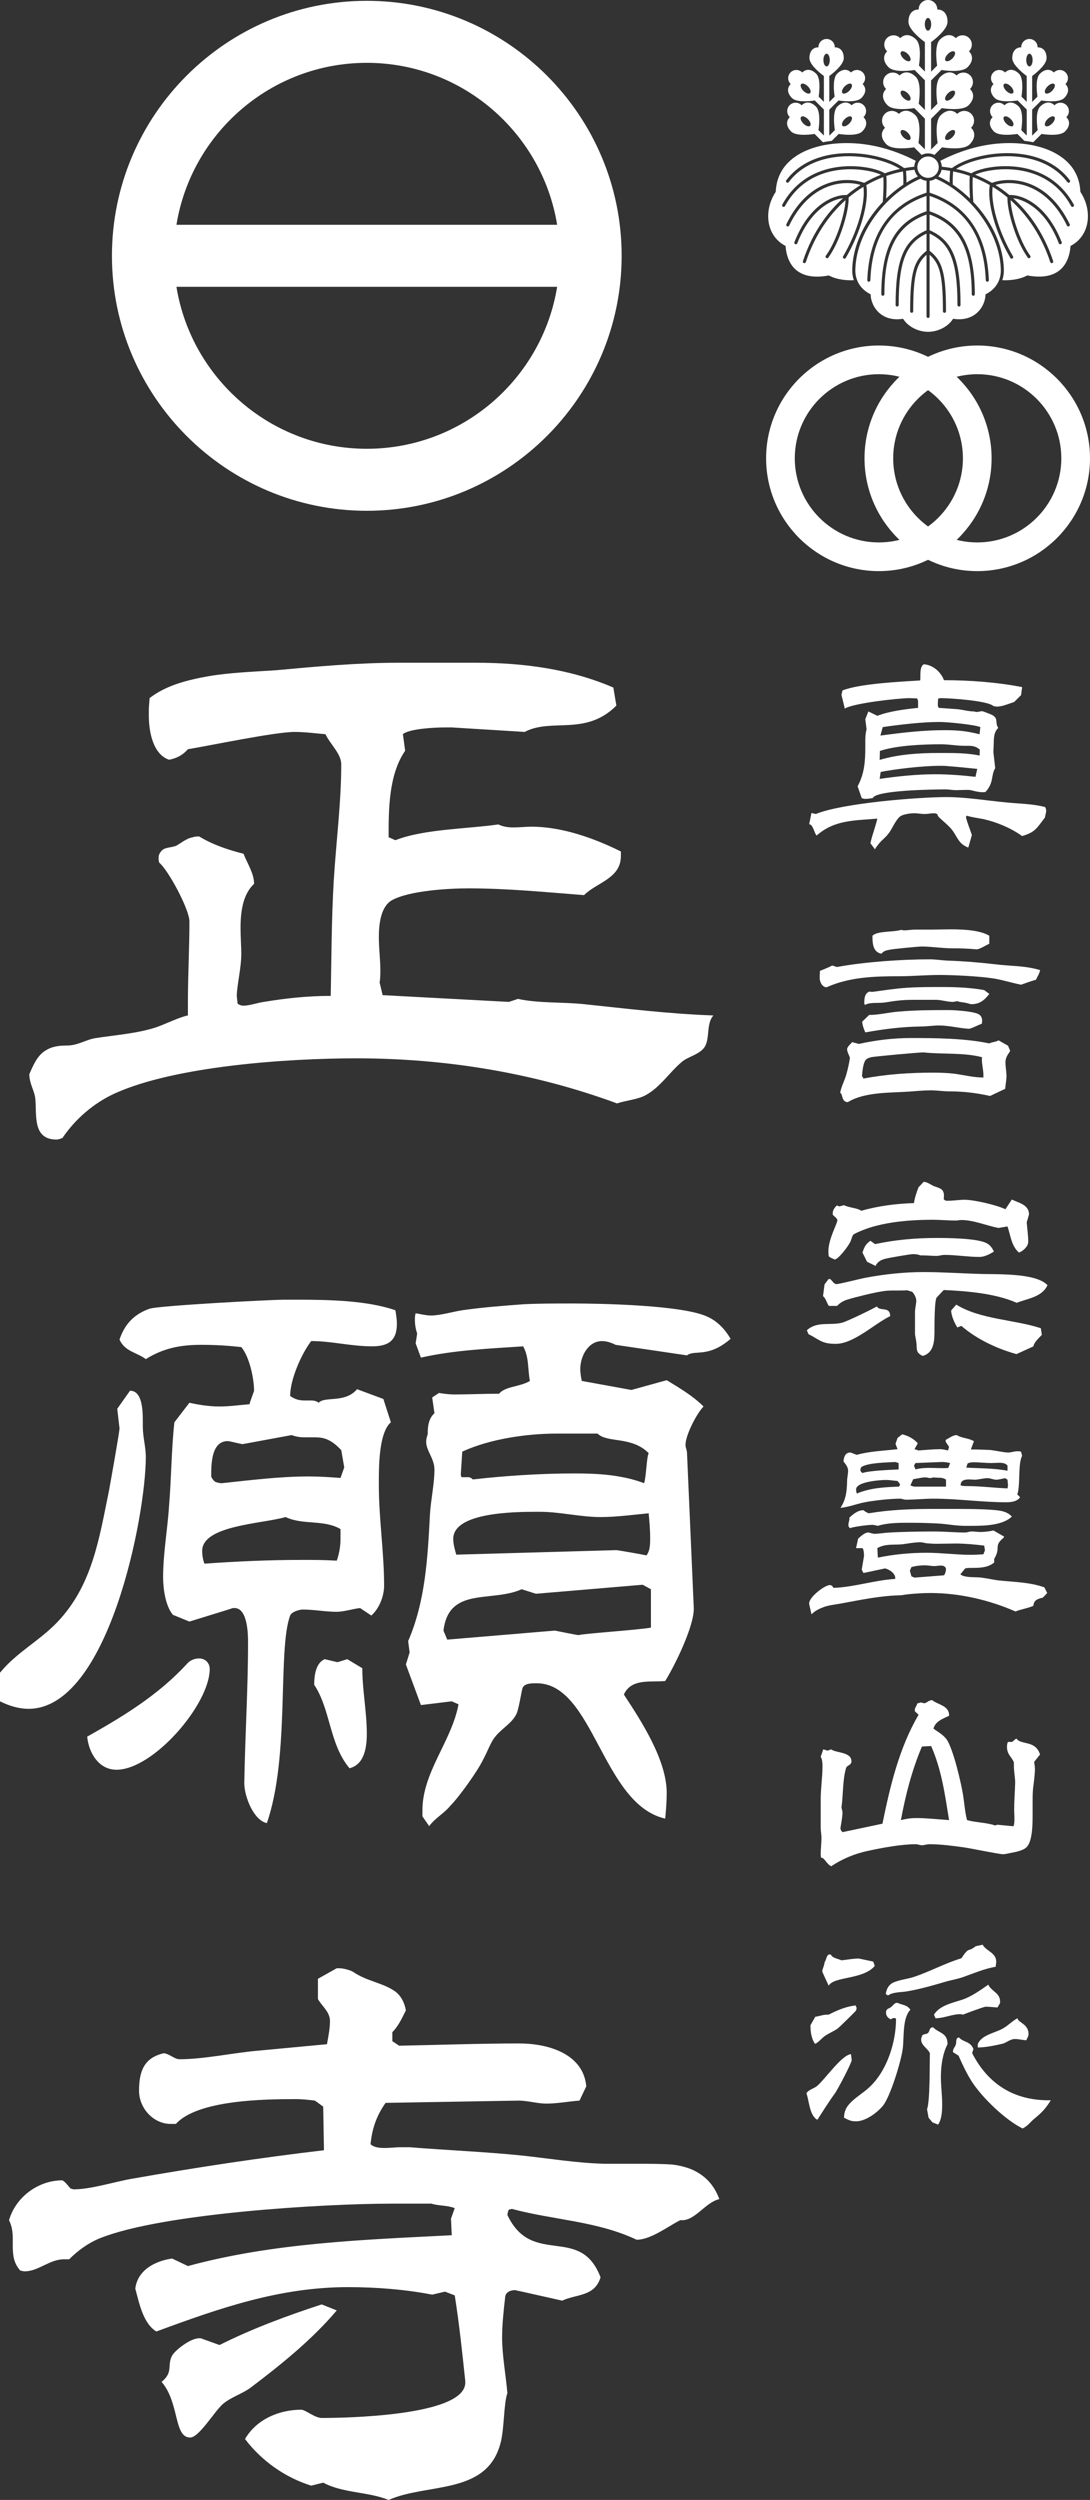
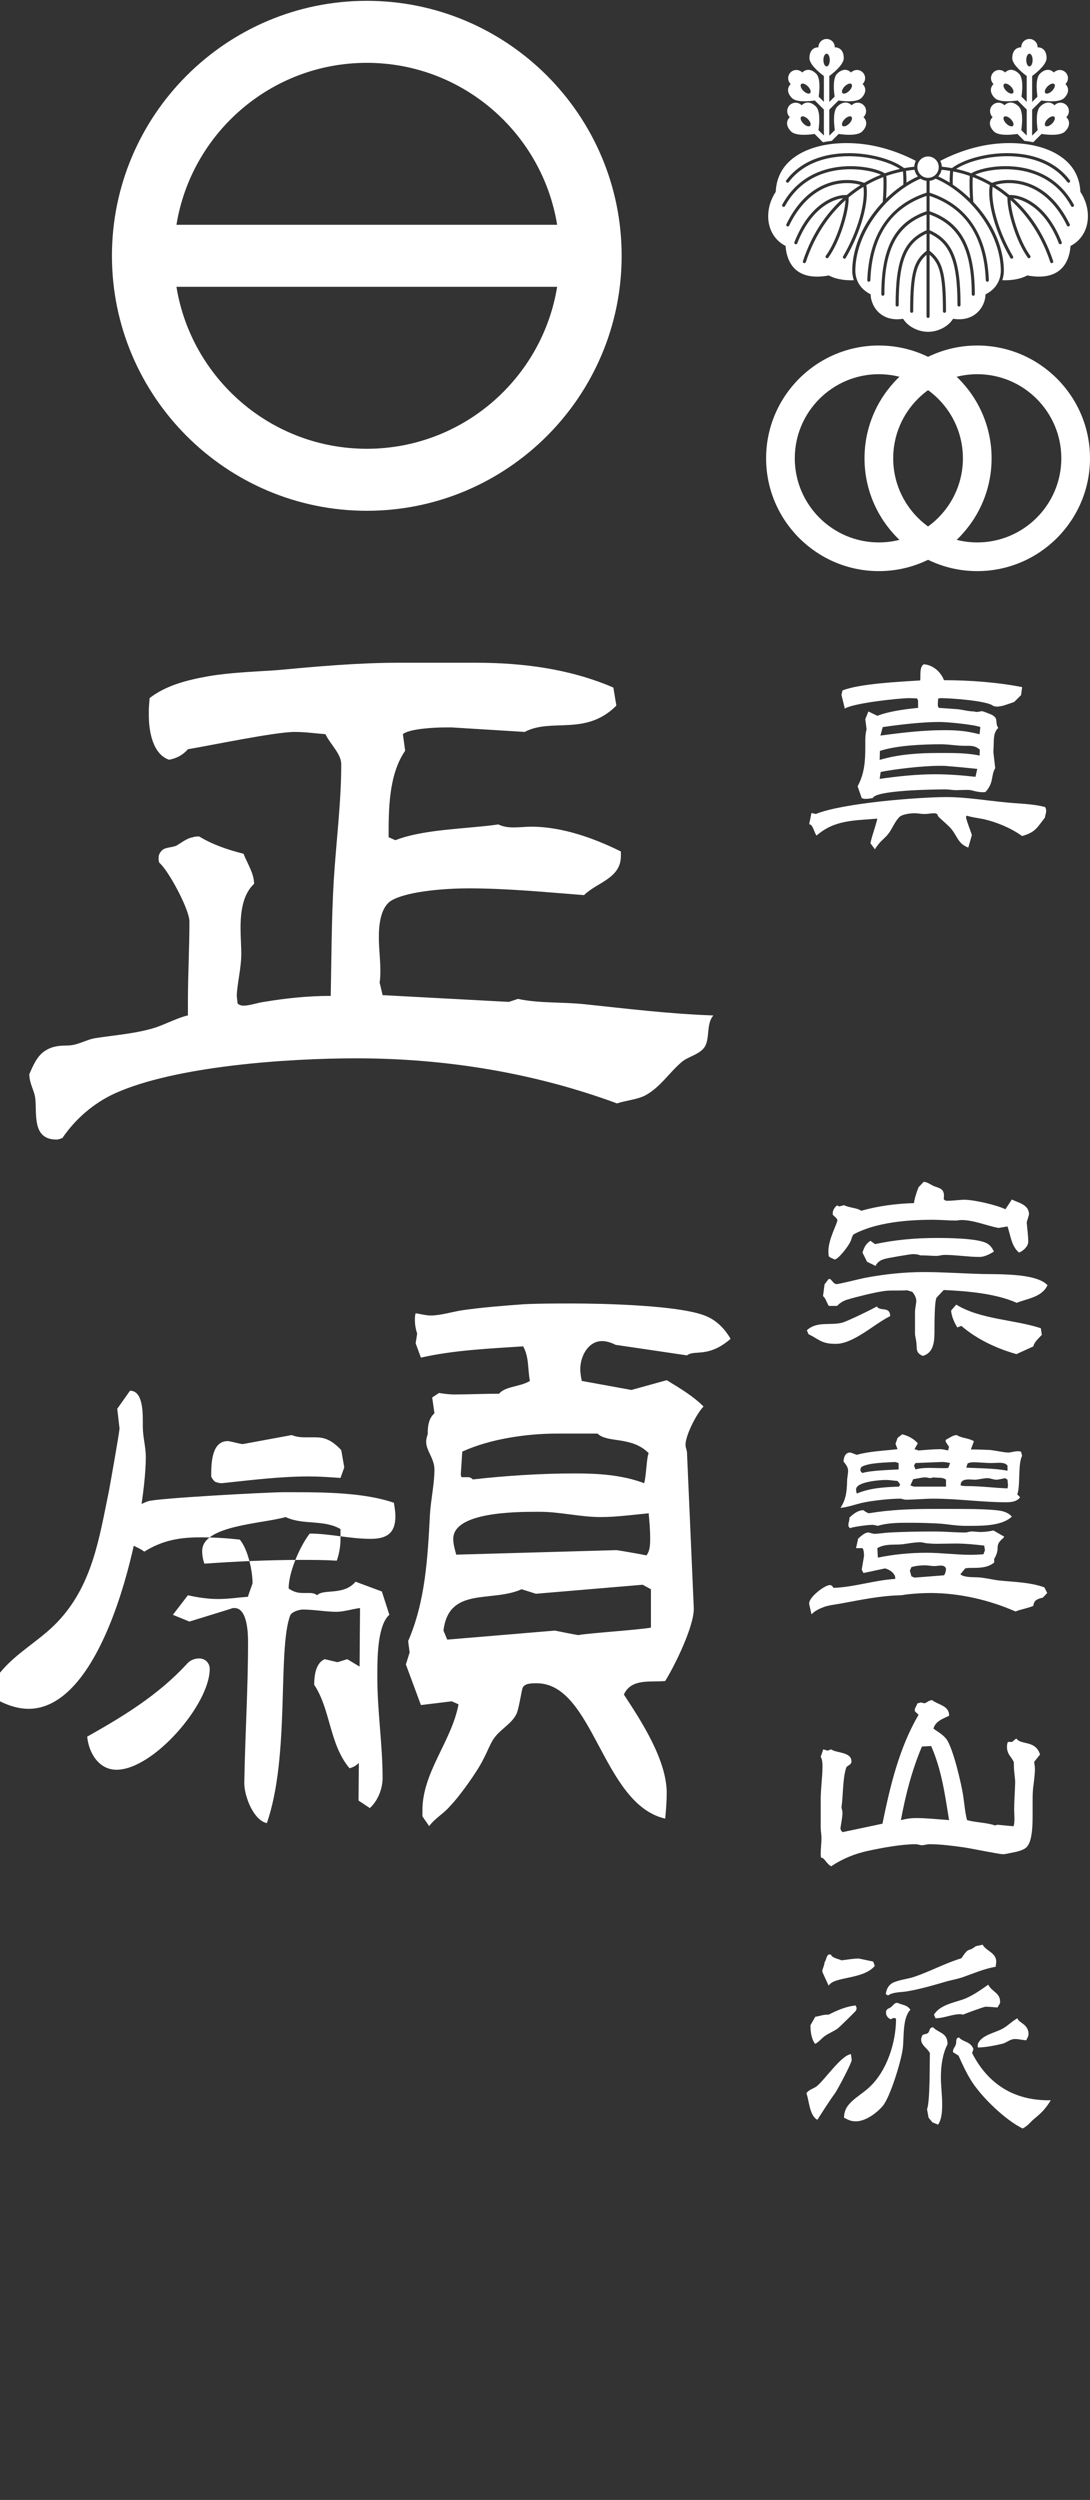
<svg xmlns="http://www.w3.org/2000/svg" id="uuid-5927e6ec-7169-41c0-ba52-011246460227" viewBox="0 0 251.012 575.408">
  <rect x="0" y="0" width="251.012" height="575.408" fill="#333333" stroke="none" />
  <g id="uuid-9648c698-1835-4502-b907-3346a2ae1ec4">
    <path fill="#FFF" d="M213.718,36.014c-1.356,0-2.459,1.103-2.459,2.459s1.103,2.459,2.459,2.459,2.459-1.103,2.459-2.459-1.103-2.459-2.459-2.459Z" />
    <path fill="#FFF" d="M182.174,30.26c.896.896,3.265.891,5.419.573l1.905,1.905c.664-.133,1.35-.24,2.054-.322l1.583-1.583c2.155.318,4.523.323,5.419-.573,1.253-1.253,1.096-2.49.343-3.243-.017-.017-.035-.034-.052-.05.012-.011.023-.022.034-.034.753-.753.753-1.974,0-2.727s-1.974-.753-2.727,0c-.011.011-.023.023-.034.034-.017-.018-.033-.035-.05-.052-.753-.753-1.99-.91-3.243.343-.896.896-.891,3.265-.573,5.419l-1.276,1.276v-5.989l2.11-2.11c2.097.307,4.397.309,5.268-.562,1.223-1.223,1.069-2.429.335-3.164-.017-.017-.034-.033-.051-.049.011-.011.023-.022.034-.033.735-.735.735-1.926,0-2.66-.735-.735-1.926-.735-2.66,0-.011.011-.022.022-.033.034-.016-.017-.032-.034-.049-.051-.735-.735-1.942-.888-3.164.335-.872.872-.869,3.171-.562,5.268l-1.227,1.227v-5.978c1.7-1.266,3.328-2.89,3.328-4.123,0-1.729-.962-2.474-2.001-2.474-.024,0-.047.001-.071.001 0-.016.001-.031.001-.047,0-1.039-.842-1.881-1.881-1.881s-1.881.842-1.881,1.881c0,.016 0.0.031.001.047-.024-.001-.047-.001-.071-.001-1.039,0-2.001.745-2.001,2.474,0,1.233,1.628,2.857,3.328,4.123v5.953l-1.202-1.202c.307-2.097.31-4.397-.562-5.268-1.223-1.223-2.43-1.069-3.164-.335-.017.017-.033.034-.049.051-.011-.011-.022-.023-.033-.034-.735-.735-1.926-.735-2.66,0-.735.735-.735,1.926,0,2.66.011.011.022.022.034.033-.017.016-.034.032-.051.049-.735.735-.888,1.942.335,3.164.872.872,3.171.869,5.268.562l2.085,2.085v5.989l-1.251-1.251c.318-2.155.323-4.523-.573-5.419-1.253-1.253-2.49-1.096-3.243-.343-.017.017-.034.035-.05.052-.011-.012-.022-.023-.034-.034-.753-.753-1.974-.753-2.727,0s-.753,1.974,0,2.727c.011.011.023.023.034.034-.018.017-.035.033-.052.05-.753.753-.91,1.99.343,3.243ZM194.53,27.409c.572-.572,1.268-.804,1.554-.518s.054.982-.518,1.554-1.268.804-1.554.518-.054-.982.518-1.554ZM194.53,19.874c.572-.572,1.268-.804,1.554-.518s.054.982-.518,1.554-1.268.804-1.554.518-.054-.982.518-1.554ZM189.619,13.823c0-.809.328-1.465.733-1.465.405,0,.733.656.733,1.465s-.328,1.465-.733,1.465c-.405,0-.733-.656-.733-1.465ZM186.563,21.428c-.286.286-.982.054-1.554-.518s-.804-1.268-.518-1.554.982-.054,1.554.518.804,1.268.518,1.554ZM184.491,26.89c.286-.286.982-.054,1.554.518s.804,1.268.518,1.554-.982.054-1.554-.518-.804-1.268-.518-1.554Z" />
    <path fill="#FFF" d="M228.882,30.26c.896.896,3.265.891,5.419.573l1.583,1.583c.704.082,1.39.189,2.054.322l1.905-1.905c2.155.318,4.523.323,5.419-.573,1.253-1.253,1.096-2.49.343-3.243-.017-.017-.035-.034-.052-.05.012-.011.023-.022.034-.034.753-.753.753-1.974,0-2.727-.753-.753-1.974-.753-2.727,0-.011.011-.023.023-.034.034-.017-.018-.033-.035-.05-.052-.753-.753-1.99-.91-3.243.343-.896.896-.891,3.265-.573,5.419l-1.276,1.276v-5.989l2.11-2.11c2.097.307,4.397.309,5.268-.562,1.223-1.223,1.069-2.429.335-3.164-.017-.017-.034-.033-.051-.049.011-.011.023-.022.034-.033.735-.735.735-1.926,0-2.66-.735-.735-1.926-.735-2.66,0-.011.011-.022.022-.033.034-.016-.017-.032-.034-.049-.051-.735-.735-1.942-.888-3.164.335-.871.872-.869,3.171-.562,5.268l-1.227,1.227v-5.978c1.7-1.266,3.328-2.89,3.328-4.123,0-1.729-.962-2.474-2.001-2.474-.024,0-.047.001-.071.001 0-.016.001-.031.001-.047,0-1.039-.842-1.881-1.881-1.881-1.039,0-1.881.842-1.881,1.881,0,.016 0.0.031.001.047-.024-.001-.047-.001-.071-.001-1.039,0-2.001.745-2.001,2.474,0,1.233,1.628,2.857,3.328,4.123v5.953l-1.202-1.202c.307-2.097.309-4.397-.562-5.268-1.223-1.223-2.43-1.069-3.164-.335-.017.017-.033.034-.049.051-.011-.011-.022-.023-.033-.034-.735-.735-1.926-.735-2.66,0-.735.735-.735,1.926,0,2.66.011.011.022.022.034.033-.017.016-.034.032-.051.049-.735.735-.888,1.942.335,3.164.871.872,3.171.869,5.268.562l2.085,2.085v5.989l-1.251-1.251c.318-2.155.323-4.523-.573-5.419-1.253-1.253-2.49-1.096-3.243-.343-.017.017-.034.035-.05.052-.011-.012-.022-.023-.034-.034-.753-.753-1.974-.753-2.727,0s-.753,1.974,0,2.727c.011.011.023.023.034.034-.018.017-.035.033-.052.05-.753.753-.91,1.99.343,3.243ZM241.245,27.409c.572-.572,1.268-.804,1.554-.518.286.286.054.982-.518,1.554s-1.268.804-1.554.518-.054-.982.518-1.554ZM241.245,19.874c.572-.572,1.268-.804,1.554-.518.286.286.054.982-.518,1.554s-1.268.804-1.554.518-.054-.982.518-1.554ZM236.334,13.823c0-.809.328-1.465.733-1.465.405,0,.733.656.733,1.465s-.328,1.465-.733,1.465c-.405,0-.733-.656-.733-1.465ZM233.278,21.428c-.286.286-.982.054-1.554-.518s-.804-1.268-.518-1.554.982-.054,1.554.518.804,1.268.518,1.554ZM231.206,26.89c.286-.286.982-.054,1.554.518s.804,1.268.518,1.554-.982.054-1.554-.518-.804-1.268-.518-1.554Z" />
    <path fill="#FFF" d="M215.455,41.124c-.405.266-.875.442-1.381.499v2.713c.004.004.007.008.011.012,2.092.687,3.972,1.623,5.593,2.785,1.692,1.213,3.14,2.699,4.305,4.418,1.149,1.695,2.047,3.653,2.669,5.82.614,2.139.974,4.529,1.068,7.105.007.196-.146.361-.342.368-.004 0-.009 0-.013 0-.19,0-.348-.151-.355-.342-.372-10.103-4.724-16.629-12.936-19.409v3.53c1.694.59,3.122,1.333,4.356,2.267,1.365,1.033,2.46,2.271,3.347,3.784,1.824,3.113,2.711,7.381,2.711,13.048,0,.196-.159.355-.355.355-.196,0-.355-.159-.355-.355,0-10.355-2.908-15.875-9.703-18.345v3.612c1.313.578,2.383,1.279,3.266,2.137.957.931,1.7,2.051,2.272,3.425.563,1.354.963,2.961,1.22,4.912.246,1.864.366,4.069.366,6.741,0,.196-.159.355-.355.355-.196,0-.355-.159-.355-.355,0-5.326-.472-8.835-1.531-11.38-.984-2.363-2.5-3.939-4.882-5.055v3.959c.768.591,1.346,1.185,1.813,1.865.511.743.899,1.61,1.185,2.651.545,1.984.778,4.796.778,9.402,0,.196-.159.355-.355.355s-.355-.159-.355-.355c0-4.539-.225-7.295-.752-9.214-.448-1.63-1.134-2.767-2.313-3.787v14.185c0,.196-.159.355-.355.355s-.355-.159-.355-.355v-14.185c-1.178,1.021-1.865,2.157-2.313,3.787-.527,1.92-.752,4.675-.752,9.214,0,.196-.159.355-.355.355s-.355-.159-.355-.355c0-4.606.232-7.418.778-9.402.286-1.041.673-1.908,1.185-2.651.468-.68,1.045-1.274,1.813-1.865v-3.959c-2.381,1.115-3.898,2.691-4.882,5.055-1.059,2.544-1.531,6.054-1.531,11.38,0,.196-.159.355-.355.355s-.355-.159-.355-.355c0-2.672.12-4.877.366-6.741.258-1.951.657-3.558,1.22-4.912.572-1.374,1.315-2.494,2.272-3.425.883-.858,1.953-1.559,3.266-2.137v-3.612c-6.795,2.47-9.703,7.99-9.703,18.345,0,.196-.159.355-.355.355-.196,0-.355-.159-.355-.355,0-5.666.887-9.934,2.711-13.048.887-1.514,1.982-2.752,3.347-3.784,1.235-.934,2.662-1.677,4.356-2.267v-3.53c-8.213,2.78-12.564,9.307-12.936,19.409-.007.192-.165.342-.355.342-.004,0-.009-0-.013-0-.196-.007-.349-.172-.342-.368.095-2.576.454-4.967,1.068-7.105.622-2.167,1.52-4.125,2.669-5.82,1.165-1.718,2.613-3.205,4.305-4.418,1.621-1.162,3.501-2.098,5.593-2.785.003-.004.007-.008.011-.012v-2.713c-.505-.057-.975-.233-1.381-.499-7.209,3.071-14.753,11.664-15.014,20.883-.07,2.463,1.118,4.468,3.343,5.648l.182.096.007.205c.04,1.144.613,2.922,2.095,4.168,1.33,1.118,3.109,1.56,5.146,1.278l.219-.03.124.183c1.138,1.685,3.402,2.818,5.634,2.818s4.496-1.132,5.634-2.818l.124-.183.219.03c2.037.282,3.817-.16,5.146-1.278,1.482-1.246,2.054-3.024,2.095-4.168l.007-.205.182-.096c2.226-1.179,3.413-3.185,3.343-5.648-.261-9.219-7.805-17.812-15.014-20.883Z" />
    <path fill="#FFF" d="M197.82,54.81c.886-2.174,2.127-4.28,3.686-6.259.565-.717,1.163-1.406,1.791-2.065.16-2.258.207-4.465.125-5.736-1.357.516-2.667,1.137-3.924,1.859.164.971.176,2.124.035,3.43-.141,1.305-.43,2.735-.859,4.252-.859,3.031-2.247,6.255-3.909,9.081-.066.113-.185.175-.307.175-.061,0-.123-.016-.18-.049-.169-.1-.226-.317-.126-.487,1.632-2.774,2.995-5.94,3.838-8.914.79-2.788,1.086-5.286.848-7.098-1.188.726-2.325,1.543-3.404,2.445.048,1.537-.425,4.012-1.269,6.637-.935,2.909-2.147,5.469-3.411,7.207-.07.096-.178.146-.288.146-.073,0-.146-.022-.209-.068-.159-.115-.194-.338-.078-.496,1.221-1.679,2.396-4.167,3.309-7.006.705-2.193,1.154-4.334,1.228-5.8-4.052,3.616-7.228,8.476-9.141,14.266-.049.149-.188.244-.337.244-.037,0-.075-.006-.112-.018-.186-.062-.287-.263-.226-.449,1.105-3.344,2.626-6.417,4.521-9.131,1.384-1.984,2.966-3.775,4.719-5.347-.949.102-2.56.492-4.443,1.845-2.542,1.826-4.593,4.696-6.097,8.529-.055.14-.189.226-.331.226-.043,0-.087-.008-.13-.025-.183-.072-.273-.278-.201-.461.826-2.105,1.834-3.958,2.996-5.508,1.006-1.342,2.133-2.465,3.348-3.339,1.023-.735,2.089-1.282,3.17-1.626,1.121-.357,1.964-.404,2.473-.38.021.001.04.004.06.008.266-.221.535-.437.808-.648.778-.602,1.583-1.162,2.411-1.678-1.806-.538-4.528-.702-7.358.309-3.759,1.342-6.91,4.469-9.113,9.042-.061.127-.188.201-.32.201-.052,0-.104-.011-.154-.035-.177-.085-.251-.298-.166-.474,1.228-2.55,2.735-4.668,4.479-6.293,1.513-1.411,3.207-2.457,5.035-3.11,1.542-.551,3.142-.812,4.755-.778,1.305.028,2.596.261,3.64.658,1.244-.722,2.538-1.348,3.873-1.874-.853-.404-2.381-.854-4.289-1.093-1.85-.231-4.696-.341-7.745.448-4.452,1.152-7.841,3.799-10.073,7.868-.065.118-.186.185-.312.185-.058,0-.116-.014-.171-.044-.172-.094-.235-.31-.141-.482,1.236-2.254,2.844-4.115,4.777-5.531,1.677-1.228,3.608-2.131,5.741-2.683,5.685-1.472,11.349-.088,12.983.942.031.02.058.043.081.07,1.155-.414,2.333-.751,3.526-1.011-3.059-2.001-9.271-3.512-15.049-2.709-4.571.635-8.224,2.62-10.563,5.738-.07.093-.177.142-.285.142-.074,0-.149-.023-.213-.071-.157-.118-.189-.341-.071-.497,1.299-1.732,2.972-3.132,4.972-4.162,1.784-.919,3.823-1.542,6.061-1.853,1.533-.213,3.146-.277,4.795-.19,1.521.08,3.044.286,4.525.613,2.782.613,5.24,1.622,6.745,2.769.013.01.024.02.035.031.776-.141,1.559-.25,2.345-.327.016-.483.14-.94.35-1.345-5.275-2.714-10.626-4.09-15.908-4.09-4.47,0-8.354.937-11.233,2.71-3.201,1.972-4.921,4.806-5.114,8.426l-.005.096-.053.08c-1.517,2.309-2.05,5.159-1.425,7.626.515,2.033,1.784,3.682,3.574,4.645l.169.091.017.191c.218,2.461,1.128,4.368,2.631,5.514,1.696,1.293,4.118,1.665,7.2,1.105l.121-.022.109.058c1.846.981,4.288,1.117,5.636,1.036-.266-.776-.387-1.613-.362-2.502.068-2.386.593-4.801,1.562-7.177Z" />
    <path fill="#FFF" d="M206.472,43.611c.508-.396,1.027-.77,1.551-1.121.037-1.071-.001-1.96-.081-3.029-1.368.266-2.702.633-3.996,1.094l.174-.014c.088,1.127.063,3.086-.06,5.172.766-.746,1.571-1.449,2.413-2.104Z" />
    <path fill="#FFF" d="M208.645,39.335c.073.959.114,1.774.1,2.689.878-.546,1.765-1.021,2.636-1.412-.387-.423-.661-.951-.774-1.536-.661.063-1.315.15-1.962.258Z" />
    <path fill="#FFF" d="M248.849,44.245l-.053-.08-.005-.096c-.193-3.619-1.913-6.454-5.114-8.426-2.878-1.773-6.762-2.71-11.233-2.71-5.282,0-10.633,1.376-15.908,4.09.21.406.334.862.35,1.345.787.076,1.569.185,2.345.327.011-.011.023-.022.035-.031,1.505-1.146,3.963-2.156,6.745-2.769,1.481-.326,3.004-.533,4.525-.613,1.648-.087,3.262-.023,4.795.19,2.238.311,4.277.935,6.061,1.853,2,1.03,3.673,2.431,4.972,4.162.118.157.086.38-.071.497-.064.048-.139.071-.213.071-.108,0-.215-.049-.285-.142-2.339-3.119-5.992-5.103-10.563-5.738-1.082-.15-2.181-.22-3.27-.22-4.725,0-9.293,1.302-11.779,2.929,1.193.26,2.37.597,3.525,1.011.023-.026.05-.05.081-.07,1.123-.708,4.151-1.583,7.78-1.583,1.651,0,3.426.181,5.203.641,2.133.552,4.064,1.455,5.741,2.683,1.933,1.416,3.54,3.277,4.777,5.531.094.172.031.388-.141.482-.054.03-.113.044-.171.044-.126,0-.247-.067-.312-.185-2.232-4.068-5.62-6.715-10.073-7.868-3.049-.789-5.895-.679-7.745-.448-1.908.238-3.436.689-4.289,1.093,1.335.526,2.629,1.153,3.873,1.874,1.043-.397,2.335-.63,3.64-.658,1.613-.034,3.213.227,4.755.778,1.828.653,3.522,1.699,5.035,3.11,1.744,1.626,3.251,3.743,4.479,6.293.085.177.011.389-.166.474-.05.024-.102.035-.154.035-.132,0-.259-.074-.32-.201-2.203-4.573-5.354-7.7-9.113-9.042-2.83-1.01-5.552-.847-7.358-.309.828.517,1.633,1.077,2.411,1.678.273.211.542.427.808.648.019-.004.039-.007.06-.008.509-.024,1.352.023,2.473.38,1.081.344,2.148.892,3.17,1.626,1.216.873,2.342,1.997,3.348,3.339,1.162,1.55,2.17,3.403,2.996,5.508.072.183-.018.389-.201.461-.043.017-.087.025-.13.025-.142,0-.276-.086-.331-.226-1.504-3.834-3.556-6.703-6.097-8.529-1.883-1.353-3.493-1.743-4.443-1.845,1.753,1.572,3.335,3.363,4.719,5.347,1.894,2.715,3.415,5.787,4.521,9.131.062.186-.04.387-.226.449-.037.012-.075.018-.112.018-.149,0-.288-.095-.337-.244-1.914-5.79-5.09-10.65-9.141-14.266.074,1.466.523,3.607,1.228,5.8.913,2.839,2.088,5.327,3.309,7.006.115.159.08.381-.078.496-.063.046-.136.068-.209.068-.11,0-.218-.051-.288-.146-1.264-1.738-2.476-4.298-3.411-7.207-.844-2.625-1.317-5.1-1.269-6.637-1.079-.902-2.216-1.719-3.404-2.445-.238,1.812.058,4.31.848,7.098.843,2.974,2.205,6.14,3.838,8.914.099.169.043.387-.126.487-.057.033-.119.049-.18.049-.122,0-.24-.063-.307-.175-1.662-2.825-3.05-6.05-3.909-9.081-.43-1.516-.719-2.947-.859-4.252-.141-1.306-.129-2.46.035-3.43-1.257-.721-2.567-1.343-3.924-1.859-.082,1.271-.035,3.479.125,5.736.628.659,1.226,1.348,1.791,2.065,1.56,1.979,2.8,4.085,3.686,6.259.969,2.376,1.494,4.791,1.562,7.177.025.889-.096,1.727-.362,2.502,1.348.082,3.79-.055,5.636-1.036l.109-.058.121.022c3.082.56,5.504.188,7.2-1.105,1.503-1.146,2.413-3.053,2.632-5.514l.017-.191.169-.091c1.79-.963,3.059-2.612,3.574-4.645.625-2.467.092-5.318-1.425-7.626Z" />
    <path fill="#FFF" d="M223.324,40.497c-1.241-.434-2.52-.781-3.829-1.036-.08,1.069-.118,1.958-.081,3.029.524.35,1.042.725,1.551,1.121.841.655,1.647,1.358,2.413,2.104-.123-2.086-.148-4.045-.06-5.172.001-.015.004-.031.007-.045Z" />
    <path fill="#FFF" d="M218.792,39.335c-.647-.109-1.301-.195-1.962-.258-.113.585-.387,1.113-.774,1.536.871.391,1.758.866,2.636,1.412-.013-.916.027-1.73.1-2.689Z" />
-     <path fill="#FFF" d="M204.163,33.251c1.048,1.048,3.825,1.04,6.345.666l1.746,1.746c.438-.229.937-.359,1.465-.359s1.026.13,1.465.359l1.746-1.746c2.52.374,5.296.383,6.345-.666,1.462-1.462,1.279-2.906.4-3.784-.02-.02-.04-.039-.061-.059.014-.013.027-.026.04-.039.879-.879.879-2.303,0-3.181s-2.303-.879-3.181,0c-.013.013-.026.027-.039.04-.019-.021-.039-.041-.059-.061-.879-.879-2.322-1.062-3.784.4-1.048,1.048-1.04,3.825-.666,6.345l-1.51,1.51v-7.076l2.458-2.458c2.453.362,5.149.367,6.169-.653,1.427-1.427,1.248-2.835.39-3.692-.019-.019-.039-.038-.06-.057.013-.013.026-.025.039-.038.857-.857.857-2.247,0-3.104s-2.247-.857-3.104,0c-.013.013-.026.026-.038.039-.019-.02-.038-.04-.057-.06-.857-.857-2.265-1.036-3.692.39-1.02,1.02-1.014,3.716-.653,6.169l-1.453,1.453v-6.817l2.402-2.402c2.387.35,5.005.352,5.997-.64,1.392-1.392,1.217-2.765.381-3.602-.019-.019-.038-.037-.058-.056.013-.012.026-.025.038-.037.836-.836.836-2.192,0-3.028-.836-.836-2.192-.836-3.028,0-.013.013-.025.025-.037.038-.018-.02-.037-.039-.056-.058-.836-.836-2.21-1.011-3.602.381-.992.992-.99,3.61-.64,5.997l-1.397,1.397v-6.805c1.935-1.441,3.788-3.29,3.788-4.693,0-1.968-1.095-2.816-2.278-2.816-.027,0-.054.001-.081.002 0-.018.001-.036.001-.054,0-1.183-.959-2.141-2.141-2.141-1.183,0-2.141.959-2.141,2.141,0,.018 0.0.036.001.054-.027-.001-.054-.002-.081-.002-1.183,0-2.278.848-2.278,2.816,0,1.403,1.853,3.252,3.788,4.693v6.776l-1.368-1.368c.35-2.387.352-5.005-.64-5.997-1.392-1.392-2.765-1.217-3.602-.381-.019.019-.038.038-.056.058-.012-.013-.025-.026-.037-.038-.836-.836-2.192-.836-3.028,0-.836.836-.836,2.192,0,3.028.013.013.025.025.038.037-.02.018-.039.037-.058.056-.836.836-1.011,2.21.381,3.602.992.992,3.61.99,5.997.64l2.373,2.373v6.817l-1.424-1.424c.362-2.453.367-5.149-.652-6.169-1.427-1.427-2.835-1.248-3.692-.39-.019.019-.038.039-.057.06-.013-.013-.025-.026-.038-.039-.857-.857-2.247-.857-3.104,0s-.857,2.247,0,3.104c.013.013.026.026.039.038-.02.019-.04.038-.06.057-.857.857-1.036,2.265.39,3.692,1.02,1.02,3.716,1.014,6.169.653l2.429,2.429v7.076l-1.481-1.481c.374-2.52.383-5.296-.666-6.345-1.462-1.462-2.905-1.279-3.784-.4-.02.02-.039.04-.059.061-.013-.013-.026-.027-.039-.04-.879-.879-2.303-.879-3.182,0s-.879,2.303,0,3.181c.013.013.027.026.04.039-.021.019-.041.039-.061.059-.879.879-1.062,2.322.4,3.784ZM218.274,30.556c.572-.572,1.268-.804,1.554-.518s.054.982-.518,1.554c-.572.572-1.268.804-1.554.518-.286-.286-.054-.982.518-1.554ZM218.274,21.494c.572-.572,1.268-.804,1.554-.518s.054.982-.518,1.554c-.572.572-1.268.804-1.554.518-.286-.286-.054-.982.518-1.554ZM218.274,12.432c.572-.572,1.268-.804,1.554-.518s.054.982-.518,1.554c-.572.572-1.268.804-1.554.518-.286-.286-.054-.982.518-1.554ZM212.971,5.592c0-.809.328-1.465.733-1.465.405,0,.733.656.733,1.465s-.328,1.465-.733,1.465c-.405,0-.733-.656-.733-1.465ZM209.585,13.986c-.286.286-.982.054-1.554-.518-.572-.572-.804-1.268-.518-1.554s.982-.054,1.554.518.804,1.268.518,1.554ZM209.585,23.048c-.286.286-.982.054-1.554-.518-.572-.572-.804-1.268-.518-1.554s.982-.054,1.554.518.804,1.268.518,1.554ZM207.513,30.038c.286-.286.982-.054,1.554.518s.804,1.268.518,1.554-.982.054-1.554-.518c-.572-.572-.804-1.268-.518-1.554Z" />
    <path fill="#FFF" d="M202.387,131.452c-14.316,0-25.963-11.647-25.963-25.963s11.647-25.963,25.963-25.963,25.963,11.647,25.963,25.963-11.647,25.963-25.963,25.963ZM202.387,86.128c-10.676,0-19.361,8.685-19.361,19.361s8.685,19.361,19.361,19.361,19.361-8.686,19.361-19.361-8.685-19.361-19.361-19.361Z" />
    <path fill="#FFF" d="M225.049,131.452c-14.316,0-25.963-11.647-25.963-25.963s11.647-25.963,25.963-25.963,25.963,11.647,25.963,25.963-11.647,25.963-25.963,25.963ZM225.049,86.128c-10.676,0-19.361,8.685-19.361,19.361s8.685,19.361,19.361,19.361,19.361-8.686,19.361-19.361-8.685-19.361-19.361-19.361Z" />
    <path fill="#FFF" d="M84.467.19C52.106.19,25.779,26.517,25.779,58.878s26.327,58.688,58.688,58.688,58.689-26.327,58.689-58.688S116.829.19,84.467.19ZM84.467,14.462c22.062,0,40.411,16.171,43.836,37.28H40.632c3.425-21.109,21.774-37.28,43.835-37.28ZM84.467,103.295c-22.062,0-40.41-16.171-43.835-37.28h87.671c-3.425,21.109-21.774,37.28-43.836,37.28Z" />
    <path fill="#FFF" d="M119.263,229.916c4.847,1.039,10.213.692,15.232,1.211,9.867,1.039,19.733,2.25,29.772,2.597-1.558,1.904-.865,4.674-1.73,6.751-.866,2.077-3.809,2.596-5.366,3.808-3.115,2.597-5.02,5.886-8.481,7.79-1.904,1.039-4.674,1.211-6.578,1.904-19.214-7.097-39.639-10.386-60.063-10.386-15.579,0-41.717,1.731-55.737,8.136-4.847,2.25-9.001,5.885-11.943,10.213-.52.173-.866.346-1.385.346-5.539,0-4.501-5.712-4.847-9.347-.174-1.904-1.385-3.462-1.385-5.712.865-1.904,1.73-4.154,3.635-5.366,1.558-1.039,3.289-1.212,5.02-1.212,2.597,0,4.327-1.385,6.751-1.731,4.5-.692,9.347-1.039,13.675-2.423,2.077-.692,5.539-2.423,7.442-2.77v-3.116c0-6.231.347-12.29.347-18.521,0-2.77-4.847-11.771-6.924-13.502-.173-.346-.173-.692-.173-1.211,0-.692.346-1.211.865-1.731.865-.692,2.25-.52,3.289-1.039,1.211-.692,2.423-1.731,3.808-1.904.347-.173.865-.173,1.385-.173,3.116,1.904,6.751,3.116,10.213,3.981.865,2.25,2.423,4.501,2.423,6.924-2.596,2.424-3.115,6.405-3.115,10.213,0,2.077.173,4.154.173,5.885,0,3.289-1.038,7.443-1.038,9.693,0,.519.173,1.211.173,1.731.346.346.865.52,1.385.52,1.385,0,3.289-.692,4.674-.866,5.192-.866,10.212-1.385,15.405-1.385.173-8.828.173-17.656.692-26.484.52-8.654,1.73-18.002,1.73-26.83,0-2.423-2.596-4.673-3.635-6.924-2.25-.173-4.674-.519-7.097-.519-4.501,0-19.387,3.115-24.58,3.981-1.211,1.385-2.596,2.077-4.327,2.423-3.635-1.212-4.674-6.231-4.674-10.213v-1.558l.174-2.423c3.808-2.943,8.654-4.154,13.501-5.02,5.02-.865,10.386-1.038,15.579-1.385,9.347-.865,18.867-1.73,28.388-1.73h17.655c10.732,0,21.637,1.385,31.677,5.712l.692,4.154c-7.097,7.097-14.887,2.77-21.117,6.059l-16.791-1.039h-1.385c-2.942,0-8.481.347-9.866,1.558l.52,3.808c-3.809,5.539-3.809,13.501-3.809,19.906l1.558.692c6.578-2.597,16.617-2.597,23.715-3.635,1.038.519,2.25.692,3.462.692,1.385,0,2.942-.173,4.154-.173,6.924,0,14.366,2.597,20.599,5.712v1.039c0,5.193-5.539,6.059-8.482,9.001-9.001-.692-17.655-1.558-26.656-1.558-4.501,0-13.675.519-17.656,2.77-2.596,1.558-2.942,5.712-2.942,8.481,0,2.597.347,5.193.347,7.616,0,.865,0,1.904-.174,2.77l.692,2.942,29.08,1.558,2.077-.692Z" />
-     <path fill="#FFF" d="M0,385.008c3.808-4.674,9.001-7.271,13.155-11.598,8.136-8.482,9.693-19.387,11.943-30.292.347-1.904,2.424-13.501,2.424-14.367l-.52-4.5,2.942-4.154c2.77,0,2.942,4.327,2.942,6.924v1.385c0,2.25.692,4.673.692,6.924,0,13.675-8.654,57.987-27.003,57.987-2.25,0-4.5-.693-6.577-1.731v-6.577ZM42.928,383.104c.692-.865,1.73-1.385,2.942-1.385,1.385,0,2.424,1.038,2.424,2.423,0,8.136-12.982,23.195-21.464,23.195-4.154,0-6.405-3.981-6.751-7.616,8.309-4.674,16.271-9.521,22.849-16.617ZM82.913,370.121c-1.559.173-3.809.865-5.366.865-2.597,0-5.193-.52-7.789-.52-.866,0-2.597.52-2.943,1.385-2.942,7.963,0,32.369-5.365,47.775-3.116-.693-5.193-6.232-5.193-9.175.173-10.731.865-21.637.865-32.368,0-1.559,0-7.963-3.115-7.963-.347,0-.52,0-.865.173l-9.521,2.942-3.809-1.558c-1.73-2.077-2.25-6.058-2.25-8.654,0-5.539,1.039-11.078,1.385-16.617.52-6.231.52-12.81,1.212-19.041l3.462-4.5c2.25.519,4.674.865,6.924.865,2.423,0,4.674-.347,6.924-.52,0-.346,1.038-2.942,1.038-3.115,0-2.77-1.038-7.79-2.942-10.04-3.115-.346-6.059-.52-9.174-.52-4.674,0-8.655.693-12.81,3.289-2.077-1.558-4.847-1.73-6.058-4.5,1.211-3.635,3.462-5.886,6.924-7.098,1.903-.691,27.521-2.076,31.157-2.076h2.77c7.442,0,16.098.173,22.675,2.423.174,1.038.347,2.077.347,3.116,0,3.98-2.077,5.192-5.712,5.192-4.847,0-9.348-1.212-14.021-1.212-2.25,2.943-4.847,8.828-4.847,12.637,1.212.865,2.251,1.038,3.289,1.038h1.212c.692,0,1.385,0,2.077.52,1.385-1.558,6.059.173,8.828-3.116l6.058,2.25,1.731,5.366c-2.597,2.251-2.77,9.175-2.77,13.329v1.211c0,7.616,1.212,15.406,1.212,23.021,0,2.424-1.039,5.193-2.943,6.924l-2.596-1.73ZM78.412,351.946c-3.808-2.251-8.654-.866-12.636-2.77-5.366,1.558-19.214,1.903-19.214,7.789,0,1.038.173,2.077.52,2.942,7.27-.52,14.886-.865,22.329-.865,2.77,0,5.366,0,8.136.173.52-1.385.865-3.288.865-4.847v-2.423ZM79.278,337.752l-.693-3.98c-2.423-2.597-4.154-2.943-6.058-2.943h-1.904c-1.039,0-2.077,0-3.462-.52l-11.251,2.078c-.52,0-2.943-.693-3.462-.693-3.809,0-3.809,5.366-3.809,8.136.173.52.52.866.865,1.212.347.173,1.039.346,1.559.346,6.577-.691,13.328-1.558,20.079-1.558,2.423,0,4.847.173,7.27.347l.866-2.424ZM83.433,383.969c0,5.02,1.038,10.039,1.038,15.06,0,3.115-.52,7.097-3.981,7.962-4.674-5.539-4.327-13.501-8.136-19.213,0-2.078.347-5.021,2.424-5.886l2.942.692,2.25-.692,3.463,2.077ZM159.768,370.294c0,4.154-4.327,12.982-6.578,16.617-3.288.347-7.789-.692-9.521,3.116,3.981,6.059,9.867,15.059,9.867,22.676,0,1.903-.174,3.98-.347,5.885-14.54-3.289-16.444-31.157-29.599-31.157-1.212,0-2.943,0-3.289,1.212-.347,1.385-.865,4.847-1.385,5.885-1.212,2.424-3.809,3.462-5.366,5.886-.865,1.385-1.385,2.942-2.25,4.5-1.212,2.597-5.539,8.655-7.616,10.732-1.385,1.73-3.462,2.77-4.847,4.673l-1.558-2.25v-1.385c0-8.828,6.75-15.925,8.309-24.406l-1.559-.692-7.097.865-3.462-9.347.865-2.77-.346-2.597c3.98-9.174,4.5-19.214,5.02-29.08.173-3.289,1.039-7.097,1.039-10.386,0-2.597-1.904-4.327-1.904-6.404,0-.692.173-1.212.346-1.731,0-1.73.174-3.635,1.559-4.847l-.52-3.635,1.558-1.039c1.038.174,2.423.347,3.462.347,3.462,0,6.924-.173,10.386-.173,1.385-1.731,4.847-1.559,7.097-2.943-.52-2.596-.173-5.539-1.558-7.962-7.789.52-15.925.865-23.541,2.597l-1.212-3.289.347-2.25c-.347-1.039-.52-2.077-.52-3.116,0-.519,0-1.038.173-1.558,1.039.173,2.424.52,3.462.52,2.251,0,5.021-.865,7.271-1.212,4.847-.692,9.52-1.038,14.193-1.385,3.635-.173,7.443-.173,11.078-.173,6.404,0,25.791.346,31.33,3.115,2.251,1.039,3.981,2.943,5.193,5.02-5.193,4.501-8.309,2.424-10.039,3.809l-16.444-2.424c-1.039-.519-2.077-.865-3.116-.865-3.289,0-5.02,3.635-5.02,6.404,0,1.039.173,1.904.346,2.77l11.425,2.078,8.136-2.251c3.115,1.904,6.059,3.636,8.481,6.059-1.558,1.558-4.154,6.577-4.154,8.828,0,.692.347,1.212.347,1.903l1.558,35.658v.173ZM149.901,365.794l-1.904-1.039-24.58,2.077-3.289-1.038c-6.924,3.115-16.79-.692-18.002,9.521l.866,2.076,24.753-2.076c.173,0,5.02,1.038,5.539,1.038.865-.347,14.021-1.212,16.617-1.731v-8.827ZM141.938,356.793c.346,0,6.231,1.038,6.924,1.211.865-1.038.865-2.77.865-3.98,0-1.904-.173-3.809-.346-5.713-3.635.347-7.443.866-11.078.866-4.674,0-9.348-1.212-14.021-1.212h-.691c-5.366,0-19.214.173-19.214,6.231,0,1.212.346,2.423.692,3.635l36.869-1.038ZM128.264,329.963c-6.924,0-15.405,1.212-21.81,4.154l-.347,5.366.173.519h1.385c.347,0,.693,0,1.212.52,7.616-.865,15.752-1.385,23.541-1.385,5.366,0,10.905.347,15.925,2.25.52-1.903.52-5.712,1.039-6.924-3.981-3.98-9.521-2.25-11.771-4.5h-9.348Z" />
-     <path fill="#FFF" d="M119.437,527.287c-.347,0-.52-.173-.866-.173-1.038,0-2.25.519-2.25,1.73-.347,2.942-.692,6.231-.692,9.175,0,4.154.865,8.654,1.212,12.809-.866,2.424-.692,8.136-1.558,11.424-3.116,12.117-16.791,9.175-25.792,13.156-4.673-1.904-10.559-1.559-15.06-3.981l-2.77.692c-6.058-1.904-11.424-5.713-15.232-10.732,2.597-4.5,7.79-6.75,12.982-6.75.865,0,3.116,1.903,4.674,1.903,4.674,0,33.062-.346,33.062-8.136v-.346c-.692-6.578-1.385-13.155-2.424-19.732l-2.25-.866-2.942.692c-6.231-1.211-12.982-1.73-19.387-1.73-15.752,0-29.6,4.847-44.14,10.213-3.116-1.904-3.981-6.751-4.847-9.867.52-4.327,4.674-6.404,8.481-6.924l3.635,1.731c19.733-5.366,40.505-6.059,60.757-7.097l-.173-3.809.865-2.424c-1.73-.691-3.808-.519-5.366-1.038h-9c-16.099,0-53.141,2.25-67.335,7.962-2.597,1.039-5.02,2.77-7.097,4.848h-1.212c-3.289,0-5.885,2.77-9.001,2.77h-.173l-.865-.174c-1.559-1.73-1.731-3.635-1.731-5.712v-1.558c0-1.559-.173-2.943-.865-4.328,1.558-5.365,6.751-9.174,12.29-9.174.692.347,1.385,1.385,1.903,1.904.174,0,.52.173.692.173,3.981,0,9.348-1.73,13.329-2.423,14.713-2.597,29.599-4.847,44.312-6.578l-.174-10.039-1.903-1.385c-1.385-.174-2.943-.347-4.328-.347-7.27,0-22.675.173-27.695,5.712h-1.211c-3.981,0-7.271-3.635-7.271-7.615,0-4.328,1.039-7.617,5.712-8.655,1.385.173,2.424,1.385,3.636,1.385,5.365,0,11.943-1.385,17.31-1.904l16.617-1.558c.346-1.904.692-3.635.692-5.366,0-2.077-1.904-3.462-2.77-5.02v-4.674l4.327-2.423c.692,0,1.212,0,1.904.173s1.385.347,1.903.692c3.116,2.077,6.405,2.424,9.175,4.154,1.73,1.039,2.597,2.77,2.942,4.674-.865,1.73-1.73,3.635-3.115,5.02v2.077l1.558,1.038c9.174-.173,18.521-.519,27.695-.519,6.404,0,14.713,2.25,15.405,9.866l-1.558,3.289c-2.424.173-5.193.692-7.616.692-2.077,0-4.328-.692-6.404-.692l-30.639.52c-2.077,2.942-3.115,5.885-3.462,9.52.692.692,1.904.865,3.289.865,1.212,0,2.597-.173,3.462-.173h2.25c8.482.692,17.31,1.039,25.791,1.904,6.405.692,12.637,1.731,19.041,1.904h7.789c2.597,0,5.193,0,7.789.173,1.559.173,2.943.52,4.328,1.039,3.289,1.385,5.365,3.635,6.577,6.924-3.115.691-5.539,4.846-8.481,4.846h-.52c-2.77,1.385-6.75,4.501-10.039,4.501-9.174-4.327-19.041-4.501-28.734-7.097l-.692.173-.173.347-.173.865c5.712,12.116,16.79,2.077,21.464,14.367-1.385,4.5-5.539,3.808-8.828,5.365l-10.039-2.25ZM77.547,531.787c-5.712,6.751-12.81,12.463-19.906,17.829-1.904,1.385-4.327,2.077-6.231,3.636-1.904,1.558-5.539,7.789-7.616,7.789-3.808,0-2.423-7.963-6.577-12.81,2.77-2.25,1.211-3.808,2.423-6.058.692-1.212,4.154-3.981,6.231-3.981h.347l4.327,1.558c7.616-3.809,15.578-6.751,23.541-9.348l3.462,1.385Z" />
+     <path fill="#FFF" d="M0,385.008c3.808-4.674,9.001-7.271,13.155-11.598,8.136-8.482,9.693-19.387,11.943-30.292.347-1.904,2.424-13.501,2.424-14.367l-.52-4.5,2.942-4.154c2.77,0,2.942,4.327,2.942,6.924v1.385c0,2.25.692,4.673.692,6.924,0,13.675-8.654,57.987-27.003,57.987-2.25,0-4.5-.693-6.577-1.731v-6.577ZM42.928,383.104c.692-.865,1.73-1.385,2.942-1.385,1.385,0,2.424,1.038,2.424,2.423,0,8.136-12.982,23.195-21.464,23.195-4.154,0-6.405-3.981-6.751-7.616,8.309-4.674,16.271-9.521,22.849-16.617ZM82.913,370.121c-1.559.173-3.809.865-5.366.865-2.597,0-5.193-.52-7.789-.52-.866,0-2.597.52-2.943,1.385-2.942,7.963,0,32.369-5.365,47.775-3.116-.693-5.193-6.232-5.193-9.175.173-10.731.865-21.637.865-32.368,0-1.559,0-7.963-3.115-7.963-.347,0-.52,0-.865.173l-9.521,2.942-3.809-1.558l3.462-4.5c2.25.519,4.674.865,6.924.865,2.423,0,4.674-.347,6.924-.52,0-.346,1.038-2.942,1.038-3.115,0-2.77-1.038-7.79-2.942-10.04-3.115-.346-6.059-.52-9.174-.52-4.674,0-8.655.693-12.81,3.289-2.077-1.558-4.847-1.73-6.058-4.5,1.211-3.635,3.462-5.886,6.924-7.098,1.903-.691,27.521-2.076,31.157-2.076h2.77c7.442,0,16.098.173,22.675,2.423.174,1.038.347,2.077.347,3.116,0,3.98-2.077,5.192-5.712,5.192-4.847,0-9.348-1.212-14.021-1.212-2.25,2.943-4.847,8.828-4.847,12.637,1.212.865,2.251,1.038,3.289,1.038h1.212c.692,0,1.385,0,2.077.52,1.385-1.558,6.059.173,8.828-3.116l6.058,2.25,1.731,5.366c-2.597,2.251-2.77,9.175-2.77,13.329v1.211c0,7.616,1.212,15.406,1.212,23.021,0,2.424-1.039,5.193-2.943,6.924l-2.596-1.73ZM78.412,351.946c-3.808-2.251-8.654-.866-12.636-2.77-5.366,1.558-19.214,1.903-19.214,7.789,0,1.038.173,2.077.52,2.942,7.27-.52,14.886-.865,22.329-.865,2.77,0,5.366,0,8.136.173.52-1.385.865-3.288.865-4.847v-2.423ZM79.278,337.752l-.693-3.98c-2.423-2.597-4.154-2.943-6.058-2.943h-1.904c-1.039,0-2.077,0-3.462-.52l-11.251,2.078c-.52,0-2.943-.693-3.462-.693-3.809,0-3.809,5.366-3.809,8.136.173.52.52.866.865,1.212.347.173,1.039.346,1.559.346,6.577-.691,13.328-1.558,20.079-1.558,2.423,0,4.847.173,7.27.347l.866-2.424ZM83.433,383.969c0,5.02,1.038,10.039,1.038,15.06,0,3.115-.52,7.097-3.981,7.962-4.674-5.539-4.327-13.501-8.136-19.213,0-2.078.347-5.021,2.424-5.886l2.942.692,2.25-.692,3.463,2.077ZM159.768,370.294c0,4.154-4.327,12.982-6.578,16.617-3.288.347-7.789-.692-9.521,3.116,3.981,6.059,9.867,15.059,9.867,22.676,0,1.903-.174,3.98-.347,5.885-14.54-3.289-16.444-31.157-29.599-31.157-1.212,0-2.943,0-3.289,1.212-.347,1.385-.865,4.847-1.385,5.885-1.212,2.424-3.809,3.462-5.366,5.886-.865,1.385-1.385,2.942-2.25,4.5-1.212,2.597-5.539,8.655-7.616,10.732-1.385,1.73-3.462,2.77-4.847,4.673l-1.558-2.25v-1.385c0-8.828,6.75-15.925,8.309-24.406l-1.559-.692-7.097.865-3.462-9.347.865-2.77-.346-2.597c3.98-9.174,4.5-19.214,5.02-29.08.173-3.289,1.039-7.097,1.039-10.386,0-2.597-1.904-4.327-1.904-6.404,0-.692.173-1.212.346-1.731,0-1.73.174-3.635,1.559-4.847l-.52-3.635,1.558-1.039c1.038.174,2.423.347,3.462.347,3.462,0,6.924-.173,10.386-.173,1.385-1.731,4.847-1.559,7.097-2.943-.52-2.596-.173-5.539-1.558-7.962-7.789.52-15.925.865-23.541,2.597l-1.212-3.289.347-2.25c-.347-1.039-.52-2.077-.52-3.116,0-.519,0-1.038.173-1.558,1.039.173,2.424.52,3.462.52,2.251,0,5.021-.865,7.271-1.212,4.847-.692,9.52-1.038,14.193-1.385,3.635-.173,7.443-.173,11.078-.173,6.404,0,25.791.346,31.33,3.115,2.251,1.039,3.981,2.943,5.193,5.02-5.193,4.501-8.309,2.424-10.039,3.809l-16.444-2.424c-1.039-.519-2.077-.865-3.116-.865-3.289,0-5.02,3.635-5.02,6.404,0,1.039.173,1.904.346,2.77l11.425,2.078,8.136-2.251c3.115,1.904,6.059,3.636,8.481,6.059-1.558,1.558-4.154,6.577-4.154,8.828,0,.692.347,1.212.347,1.903l1.558,35.658v.173ZM149.901,365.794l-1.904-1.039-24.58,2.077-3.289-1.038c-6.924,3.115-16.79-.692-18.002,9.521l.866,2.076,24.753-2.076c.173,0,5.02,1.038,5.539,1.038.865-.347,14.021-1.212,16.617-1.731v-8.827ZM141.938,356.793c.346,0,6.231,1.038,6.924,1.211.865-1.038.865-2.77.865-3.98,0-1.904-.173-3.809-.346-5.713-3.635.347-7.443.866-11.078.866-4.674,0-9.348-1.212-14.021-1.212h-.691c-5.366,0-19.214.173-19.214,6.231,0,1.212.346,2.423.692,3.635l36.869-1.038ZM128.264,329.963c-6.924,0-15.405,1.212-21.81,4.154l-.347,5.366.173.519h1.385c.347,0,.693,0,1.212.52,7.616-.865,15.752-1.385,23.541-1.385,5.366,0,10.905.347,15.925,2.25.52-1.903.52-5.712,1.039-6.924-3.981-3.98-9.521-2.25-11.771-4.5h-9.348Z" />
    <path fill="#FFF" d="M222.985,195.087c-.472-.177-.885-.413-1.298-.708-1.121-.885-1.593-2.301-2.479-3.422-.826-1.003-1.947-1.888-2.892-2.773-.235-.236-.412-.472-.472-.826-.236-.059-.472-.177-.708-.177-.767,0-1.475.177-2.184.177-.825,0-1.593-.177-2.419-.177-.885,0-2.714.236-3.363.826-1.121,1.062-1.652,2.714-2.596,3.894-.649.885-1.534,1.475-2.184,2.301-.295.413-.708.826-.885,1.298l-1.062-1.417c.413-1.947,1.18-3.776,1.593-5.665-5.251.472-9.795.236-13.984,3.895-.53-.531-.825-2.596-1.711-2.596l.531-2.596,1.003.236c6.195-2.537,23.779-3.894,30.093-3.894,4.603,0,9.265.826,13.866,1.239,2.833.295,6.019.295,8.852,1.062.118.236.235.531.235.826,0,.531-.235,1.062-.295,1.593-1.888,2.419-2.183,3.363-5.251,4.249-2.537-1.829-5.783-3.187-8.852-3.895-.943-.177-2.95-.472-3.776-.767l-.235.059-.06.295c.295,1.298.944,2.773,1.357,4.071l-.826,2.892ZM226.525,182.341h-.235c-.886,0-1.829-.236-2.715-.472-.354-.059-.708-.059-1.121-.059-.767,0-1.593.059-2.301.059-.768,0-1.593-.177-2.36-.177-2.832,0-16.168.177-16.816,2.006-.531.059-1.062.177-1.652.177-.295,0-.59-.059-.885-.177l-.944-2.714c1.593-2.95,1.771-5.841,1.771-9.028v-1.475c0-.885.059-1.77.295-2.596l-.295-2.36.708-1.77,2.064,1.003c2.715-1.062,6.491-1.534,9.382-1.829v-1.652l-.235-.531c-.59,0-1.121-.059-1.711-.059-2.538,0-13.159,1.18-14.929,2.419l-.768-3.186.236-1.003c4.013-1.593,13.395-2.006,17.879-2.301.059-.295.059-.59.059-.944,0-1.062,0-2.301.768-2.773,2.124.118,3.953,1.771,4.661,3.659,5.842,0,12.273.472,17.997,1.593l-.236,1.829-1.593,1.593c-1.121.354-2.715,1.062-3.954,1.062-.295,0-.59-.059-.825-.118-1.239-1.239-9.973-1.829-12.038-1.829-.235,0-.53,0-.708.177,0,.472-.059.885-.059,1.357,0,.236.059.531.236.708l4.189.295c1.298.118,2.655.531,3.953.531.177.059.354.118.531.118.472,0,.885-.177,1.298-.177.177,0,1.357.472,1.652.59,2.478.885,1.121,2.006,2.065,3.246-1.121,1.062-1.004,2.537-1.062,3.953,0,.413-.059.944-.059,1.417v.295l.412,3.599c-1.062,1.829-.235,3.304-2.242,5.488l-.413.059ZM225.641,172.546c-.944-.826-1.771-.885-2.773-.885h-.767c-1.771,0-3.54-.354-5.37-.354-4.071,0-10.208.236-14.102,1.534l-.06,2.065c4.366-1.298,9.028-1.593,13.571-1.593h1.476c2.655,0,5.429.059,7.966.59l.059-1.357ZM225.051,176.972c-2.302-.236-4.603-.472-6.963-.649-.472-.059-1.062-.059-1.652-.059-4.012,0-10.443.767-13.63,1.416l-.236,1.593c4.189-.59,8.497-1.062,12.745-1.062,3.128,0,6.196.236,9.323.59l.413-1.829ZM225.759,167.354c-1.416-.59-7.671-1.18-9.382-1.18-4.013,0-9.028.59-13.1,1.18l-.531,1.947c4.897-.649,9.796-1.239,14.693-1.239,3.067,0,5.074.177,8.143.944l.177-1.652Z" />
-     <path fill="#FFF" d="M192.716,222.577c6.372-1.18,14.928-1.77,21.419-1.77,1.357,0,2.714.236,4.071.295,3.6.118,7.198.413,10.798.826,3.658.472,6.963.295,10.503,1.357-.059.708-.648,1.534-.943,2.242-.473.059-2.773.885-3.423,1.121-2.065-.413-4.13-1.062-6.195-1.416-3.305-.531-9.323-.826-12.628-.826-3.127,0-6.254.295-9.382.295-5.605,0-11.329.177-16.58,2.537-1.003,0-1.594-1.239-1.594-2.124,0-.59.06-1.122.06-1.652,0,0,2.124-.826,2.832-1.239l1.062.354ZM228.001,252.258c-3.187-.708-6.195-1.062-9.44-1.062-1.357,0-2.773-.236-4.189-.236-1.652,0-3.363.177-5.075.295-4.366.295-10.208.059-14.043,2.419-1.534,0-1.121-1.947-1.771-2.124.236-1.476,1.003-2.773,1.416-4.249.354-1.239.649-2.538.826-3.835-.177-.59-.648-1.357-.648-1.947s.826-1.239,1.18-1.652l1.534.413c3.953-.885,7.966-1.357,11.979-1.357,5.724,0,12.45.059,18.056,1.239.648-.354,1.475-.295,2.124-.708l2.184,1.239.472,1.121-.059.236c-.531.767-1.004,1.416-1.004,2.478s.236,2.124.236,3.187c0,.885-.236,1.947-.295,2.891l-3.481,1.652ZM226.467,247.478v-.118c0-.944-.354-2.479-.354-3.422,0-.236,0-.472.059-.59-4.071-1.121-9.264-.649-13.513-1.121h-.059c-.944,0-11.506.944-12.037,1.121-.473.118-.944.295-1.239.649-.59.826-.708,2.596-.826,3.658l.354.59c5.311-1.003,10.68-1.357,16.108-1.357,1.534,0,3.127.059,4.721.236,2.242.295,4.484.885,6.785.885v-.531ZM200.15,233.612c2.242,0,4.484-.59,6.727-.767,3.895-.354,7.848-.354,11.684-.354,1.416,0,5.664.295,6.785.944.59.295.826.885.826,1.534,0,.177-.059.413-.059.649-.944.354-1.889.885-2.892,1.18-2.36-.118-4.603-.767-7.021-.767-1.357,0-2.773.236-4.131.236-4.366.059-8.556.59-12.804,1.357-.354-.826-.649-1.593-.708-2.478l1.593-1.534ZM227.824,228.773c-1.181,1.475-2.184,2.36-4.189,2.36-.118,0-1.003-.295-1.181-.295-.648-.177-1.356-.118-2.006-.413-.295.059-.767.177-1.062.177-1.238,0-2.596-.472-3.835-.472h-5.547c-2.124,0-4.012.236-6.077.59-1.121.177-2.184.059-3.305.177-.472.059-1.003.118-1.356.413l-.236-.236v-.118c0-1.062.059-2.242,1.121-2.714.177,0,.531.059.767.059,2.597-.354,5.252-.767,7.848-.944,2.655-.177,5.37-.177,8.025-.177,3.305,0,6.608.118,9.854.708l1.181.885ZM224.874,218.506c-1.889-.177-3.658-.236-5.547-.236-2.36,0-4.779-.413-7.14-.413-.649,0-6.963.59-7.435.767-.708.118-1.298.295-1.771.885-2.006-.354-2.065-2.478-2.065-4.13,1.181-1.18,4.78-.767,6.609-1.357.177.059.472.118.708.118.826,0,1.652-.177,2.478-.177h3.836c1.239,0,2.832-.059,4.425-.059,3.246,0,6.786.236,8.852,1.475v1.829c-.649.295-2.242,1.298-2.892,1.298h-.059Z" />
    <path fill="#FFF" d="M185.812,306.184c2.36-2.184,5.488-1.004,8.202-1.771,1.239-.354,6.963-3.127,7.907-3.718.708,1.239,3.068-.118,3.068,2.242-3.659,1.771-8.379,6.373-12.51,6.373-3.305,0-3.718-.944-6.313-2.242l-.354-.885ZM210.712,302.053c0-.826.236-1.771.296-2.537v-.118c0-.708-.473-1.593-.944-2.065l-1.181-.354c-.708.059-1.416.059-2.124.059h-.708c-.944,0-1.888,0-2.832.177-2.007.296-6.313,1.357-8.202,1.947-.885.295-1.652.768-2.242,1.416h-1.888c-.531-.648-.649-1.711-1.357-2.242l.354-2.714.943-1.239h.178l.235.06c.354.295.826,1.121,1.357,1.121.708,0,5.487-1.239,6.785-1.476,4.426-.826,8.852-1.298,13.395-1.298,4.131,0,8.261.295,12.392.413,3.835.177,13.276-.354,16.05,2.596-1.239,2.773-4.603,3.068-7.081,4.071-4.897-2.183-11.565-2.714-16.816-2.95-.295.295-1.652,1.771-1.652,1.771-.473.826-.473,6.019-.473,7.376,0,2.301,0,5.311-2.714,6.019-1.771-.768-1.239-1.771-1.475-3.187-.06-.649-.296-1.416-.296-2.006v-4.839ZM229.948,282.639c-2.773-.531-5.724-1.829-8.556-1.829-.413,0-.886.118-1.298.118-1.771,0-3.541-.177-5.311-.177-5.783,0-12.981.59-18.115,3.304-.413.236-.59,1.181-.767,1.594-.354.943-2.833,4.248-3.718,4.248-.413-.236-.826-.354-1.18-.59l-.178-.236c0-.354-.059-.708-.059-1.062,0-2.833,2.065-6.373,2.065-7.14,0-.473-.826-.944-1.062-1.298v-.354c0-.708.472-1.298.944-1.77l.59.236,1.062-.295c1.062.59,3.186.649,3.953,1.298,3.953-1.121,8.084-1.652,12.155-1.77.177-1.239.59-2.479,1.062-3.659l1.181-1.239c.767.059,1.356.472,2.006.826,1.062.59,2.655.472,2.655,2.301,0,.236,0,.472-.059.767.118.354.472.472.826.472,1.18,0,2.419-.177,3.658-.236h.295c2.301,0,7.493,1.239,9.44,2.183l1.476-2.242c1.534.767,3.953,1.18,3.953,3.422,0,.059-.472,1.652-.531,1.829.118,1.475.354,3.068.354,4.484,0,1.062-1.181,2.124-2.124,2.479-1.771-1.476-1.947-4.013-2.655-6.019l-2.065.354ZM199.679,290.429l-1.062-2.125c.413-1.239.708-1.947,1.829-2.715l1.062.768c4.661-1.003,9.382-1.416,14.161-1.416,2.714,0,9.264.059,11.506,1.18.826.413,1.357,1.181,1.711,1.947-.943.59-2.183,1.239-3.304,1.239-2.655,0-5.37-.472-8.084-.472-.59,0-1.239.235-1.829.235-1.062,0-2.124-.118-3.187-.118h-.531c-.531-.235-1.121-.295-1.711-.295s-5.842.886-6.55,1.121c-.885.236-1.652.709-2.065,1.594l-1.946-.944ZM234.078,311.671c-4.484-1.239-9.146-3.423-12.686-6.491l-.944.354c-.649-1.062-1.357-2.597-1.416-3.895l1.18-1.357c5.547,3.423,13.336,3.423,19.473,5.429l.235,1.534c-.648.708-1.77,1.652-1.947,2.655l-3.895,1.771Z" />
    <path fill="#FFF" d="M240.156,367.721c-1.181.295-2.065.53-2.184,1.888-1.356.59-2.772.768-4.13,1.298-6.019-2.655-12.981-4.248-19.531-4.248-1.711,0-3.54.118-5.251.295-.649.06-1.299.236-1.889.236-4.603.118-9.027,1.062-13.513,1.888-1.298.236-2.596.354-3.835.768-1.121.413-2.124.885-2.95,1.711l-.531-2.36v-.177c0-1.416,3.541-4.189,4.779-4.189.413,0,.649.354.826.649,4.779-.178,9.441-1.771,14.221-2.065v-.177c0-1.121-1.357-2.007-2.36-2.242l-4.956,1.062-.413-.767.53-3.128v-.235c0-.531-.117-1.416-.354-1.594h-1.476l.473-2.183c.472-.413,1.475-1.416,2.301-1.416h.177c.118.059,1.062.295,1.181.295,1.18,0,2.419-.236,3.6-.295,3.363-.178,6.903-.236,10.325-.236,2.36,0,4.721.236,7.081.236.354,0,.885-.178,1.298-.236h.295c.531,0,1.299.118,1.83.118,1.003,0,2.064-.118,3.068-.354l2.478,1.416-.177.295c-2.36,2.007-.472,2.065-2.124,4.839v.826c-1.476,1.239-3.423,1.239-5.252,1.239-.472,0-.944,0-1.416.118l-1.121,1.356c.295.236.649.413,1.062.473.943.235,2.064.177,3.068.235,1.416.06,3.245.531,4.72.708,3.423.354,7.258.413,10.503,1.594l.649,1.298-1.003,1.062ZM234.256,343.942c.177.235.472.413.648.708-.767,1.003-2.064,1.121-3.245,1.121-5.605,0-11.093-.826-16.64-.826-2.183,0-4.308.236-6.432.236-.413,0-.885-.236-1.298-.236-2.36,0-6.727.472-8.969,1.003-1.594.413-3.128.944-4.779,1.121,1.298-1.947,1.475-3.835,1.534-6.137,0-.826.235-1.652.235-2.419,0-.826-.59-1.534-1.062-2.124.059-1.004.413-2.065,1.534-2.065.235,0,1.239.472,1.534.531,2.891-.826,6.313-.944,9.382-1.299l-.473-1.238.473-1.357,1.062-.826c1.357.295,2.715,1.062,3.6,2.065l-.767,1.356.943.296c1.652-.118,3.363-.296,5.016-.296.531,0,1.239.178,1.771.296l.236-.826c-.178-.295-.768-1.062-.826-1.357l.117-.295c.826-.413,1.594-1.062,2.479-1.062,1.239.768,2.715.649,3.953,1.416l-.708,1.889c1.476,0,2.95.059,4.367.118,1.238.118,3.245.59,4.189.59.767,0,1.416-.295,2.183-.295.295,0,.531,0,.826.118l.236.943c-.944,1.829-.413,6.137-1.003,8.557l-.118.295ZM195.43,351.376l-.059-.413c0-.473.235-.885.235-1.416v-.236c.886-.826,1.947-1.711,3.246-1.711.354.295.767.59,1.238.708,4.898-.826,9.854-1.003,14.811-1.003h4.839c4.308,0,9.618.059,11.329.59.767.236,1.416.59,1.947,1.18-2.065,1.947-5.96,2.125-9.087,2.125h-1.711c-2.065,0-4.071-.413-6.078-.531-2.183-.118-4.484-.178-6.667-.178-2.36,0-5.075,0-7.317.709-.177-.06-1.062-.236-1.18-.236-1.003,0-4.308.413-5.252.767l-.295-.354ZM207.29,341.64l-.59-.767c-.886-.06-1.829-.236-2.655-.236-1.181,0-6.904.354-6.904,2.184,0,.295.06.648.178.943,3.068-1.298,6.432-1.475,9.735-1.593l.236-.531ZM206.936,336.742l-.767-.236c-1.771.118-6.255.118-7.848,1.181,0,.059-.177.413-.177.472v.354l.177.295.295.236c1.771-.591,6.255-.708,8.319-.826v-1.476ZM226.821,356.805l-.178-1.062c-1.947-.236-3.953-.413-5.9-.472h-.826c-1.239,0-2.773.059-4.13.059-.944,0-1.771-.059-2.42-.118-.472-.059-.885-.235-1.416-.235-1.416,0-2.773.295-4.189.472-2.006.177-3.895-.177-5.724.885l.118,2.184c3.718-.768,7.494-1.121,11.271-1.121,3.363,0,6.785.472,10.09.472,1.003,0,1.947-.059,2.95-.118l.354-.943ZM217.38,362.587c.354-.413.472-1.121.472-1.593-.235-.531-.708-.649-1.238-.649-.473,0-1.004.118-1.417.118-.708,0-1.475-.177-2.183-.177-1.062,0-2.124.117-3.127.412l-.354.826.354,1.299.708.295,6.785-.531ZM217.852,340.578c-.825-.649-1.888-.354-2.832-.531l-.826.177c-.354-.059-.767-.177-1.121-.177-.826,0-1.888.295-2.773.413l-.648,1.416c.059.059.767.295.826.295h7.375v-1.593ZM218.796,336.742c-.531-.118-1.18-.236-1.711-.236h-.295l-5.96.236-.354.59.354.886c1.003-.295,2.124-.354,3.245-.354,1.004,0,2.007.06,2.951.06.472,0,.885,0,1.356-.06l.413-1.121ZM232.132,341.876l-.118-1.298-.531-.354c-.649.118-1.476.354-2.065.354-.648,0-1.357-.354-2.006-.354-.886,0-1.889.295-2.773.354h-.236c-.354,0-.767-.06-1.239-.06-1.003,0-1.946.177-1.946,1.357.354.177,1.18.177,1.533.177,3.068,0,6.196.413,9.265.531l.118-.708ZM232.014,337.332c-.413-.53-1.121-.648-1.889-.648-.648,0-1.298.059-1.77.059-1.417,0-2.833-.177-4.189-.177-.473,0-.944.059-1.357.295l-.295.944c3.187.177,6.372.118,9.5.708v-1.181Z" />
    <path fill="#FFF" d="M233.37,420.348c.178-.236.236-.944.236-1.711,0-.826-.059-1.771-.059-2.006,0-2.125.177-4.249.235-6.373,0-1.003-.295-2.537-.295-3.718v-.472c0-.236,0-.472-.118-.708-.708-1.298-1.475-1.652-1.475-3.363,0-.295.059-.826.236-1.062h.943c.354-.235.591-.59,1.003-.767,1.004,1.534,4.367.295,5.429,3.658l-1.356,1.711c.059.473.177,1.062.177,1.534,0,1.416-.236,3.01-.413,4.484-.118,1.062-.118,2.184-.118,3.305v3.304c0,1.771-.059,5.665-1.357,6.963-.708.768-2.419,1.121-3.363,1.299-.708.117-1.475.354-2.124.354-.885,0-7.376-1.357-9.087-1.593-2.537-.354-5.251-.708-7.848-.708-.59,0-1.18.235-1.711.235-.473,0-.944-.235-1.416-.235-3.363,0-7.73.826-11.034,1.534-3.01.648-5.9,1.829-8.438,3.54-1.18-.59-1.416-1.889-2.359-2.006,0-.296-.06-.531-.06-.768,0-1.239.177-2.537.177-3.776,0-.767-.177-1.534-.177-2.36v-6.49c0-2.537.413-5.134.413-7.671,0-.649-.059-1.593-.413-2.124l.59-1.711,1.004.295.825-.295c1.121.885,4.662.53,4.662,2.772,0,.886-1.062.886-1.239,1.534-.826,2.715-.649,6.255-1.062,9.087.06.178.236.944.236,1.062,0,1.121-.295,2.537-.472,3.658,0,.118.059.295.059.413.118.177.236.354.413.531l9.205-1.947c1.771-8.674,3.835-17.407,8.319-25.077l-.826-.768c0-.059-.059-.177-.059-.295,0-.531.472-1.003.59-1.534l.826-.236.708.178h.118c.413,0,1.003-.708,1.771-.708,1.298,1.062,3.895,1.238,3.895,3.48v.118c-1.476.708-3.128,1.239-3.6,2.95,1.003.768,2.006,1.239,2.891,2.302,1.652,2.006,3.659,11.034,3.954,13.158.295,1.888.413,3.776.885,5.605,2.124.59,4.426.531,6.49,1.239l.473-.177,3.717.354ZM212.306,401.997c-2.302,5.429-3.776,11.152-4.839,16.935,1.181-.295,2.242-.472,3.481-.472,2.537,0,5.074.295,7.612.472-.944-5.842-1.712-11.565-4.131-17.053l-2.124.118Z" />
    <path fill="#FFF" d="M196.138,474.155c.06.531-3.304,6.963-3.953,7.789-1.298,1.77-2.773,4.13-3.953,5.959-1.889-.943-1.947-4.838-2.537-6.077.53-.885,1.711-1.062,2.478-1.711,1.889-1.594,5.605-7.081,7.789-7.317l.177,1.357ZM197.259,462.118c0,.295-.059.531-.177.708-.177.236-3.895,3.895-4.248,4.131-.886.59-1.889,1.003-2.773,1.593-.826.531-1.476,1.475-2.36,1.888-.885-1.238-1.062-2.832-1.062-4.307l1.121-1.947c1.003-.118,1.712-.473,2.715-.473h.354c1.947-1.003,4.013-1.888,6.196-2.124l.235.531ZM201.448,452.5c-2.714,3.187-9.382,2.36-10.621,4.544-.177-.473-1.475-3.068-1.475-3.363.118-.708.472-1.239.531-2.007.354-.413.472-1.829,1.121-1.829.117,0,.235.06.354.06.354.826,1.711.943,2.419,1.298,1.239-.118,2.655-.413,3.954-.413.117,0,3.068.649,3.363.708l.354,1.003ZM195.312,484.6c1.357-1.712,3.423-2.773,4.957-4.249,4.012-3.776,6.077-10.267,6.077-15.695-.118-.118-.295-.177-.472-.177-.236,0-.531.177-.768.295-.53-.236-1.062-.768-1.062-1.416,0-.177,0-.473.059-.59.177-.473.826-.531,1.121-.826.295-.236.708-.768,1.003-.886.118-.059.295-.059.473-.059,1.121.531,2.183.413,2.95,1.593-1.889,1.889-1.416,6.432-1.771,9.028-.354,2.773-2.832,10.916-4.543,13.04-1.357,1.652-4.013,3.6-6.196,3.6-1.18,0-1.593-.236-2.772-.826,0-1.003.295-2.006.943-2.832ZM226.29,447.603c.708,1.416,3.127,1.829,3.127,3.895,0,.354-.118.826-.118,1.18-2.714.473-5.251,1.594-7.788,2.479-1.121.354-2.36.59-3.481.885-3.01.886-6.019,1.771-9.146,2.302-1.356.236-3.245.118-4.366.944l-.531-.295c.118-1.181.708-2.242,1.829-2.715,1.534-.648,3.246-.767,4.78-1.298,3.658-1.239,7.08-3.127,10.798-4.248,1.888-2.833,1.356-1.239,3.304-2.773l1.594-.354ZM214.725,488.494l-.885-1.062-.354-1.947c.708-1.889.59-10.503.649-12.922-.531-1.121-2.006-1.771-2.006-3.128,0-.354.177-.826.354-1.062.354-.178,1.003-.236,1.181-.413.59-.531.177-1.181,1.18-1.357,1.416,1.416,3.363,1.239,3.363,3.895-1.18,2.301-1.534,5.074-1.534,7.611,0,2.065.295,4.131.295,6.196,0,1.475-.059,3.422-.944,4.72l-1.298-.53ZM229.712,462.059c-.943-.059-1.829-.177-2.773-.177-.295,0-4.72,1.594-5.133,1.829-.178-.059-.473-.118-.649-.118-1.888,0-3.776.944-5.724.944l-.354-.826c1.356-2.183,4.366-2.714,6.608-3.481,2.065-.708,4.13-2.183,5.9-3.422.708,1.534,2.714,1.888,2.714,3.835v.413l-.59,1.003ZM223.87,472.563c3.659,7.14,9.618,10.856,17.584,10.856h.531c-1.239,1.947-1.947,2.715-3.658,4.131-1.062.826-1.534,1.711-2.832,2.36-3.954-1.947-9.087-6.904-11.507-10.503-1.298-1.947-2.301-4.131-3.245-6.255l-1.298-.826c0-.885.472-1.062.649-1.711.235-.649-.06-.886.354-1.534l.413-.118c.944,1.121,2.597.826,3.305,2.655l-.296.944ZM225.169,470.497c.826-2.124,3.895-2.537,5.782-3.6,1.181-.649,2.124-1.711,3.363-2.36.118,1.003,2.537,1.299,2.537,3.6,0,.59-.295,1.003-.53,1.475-.826-.059-1.771-.295-2.597-.295-1.062,0-1.829.768-2.773,1.062-1.711.413-4.071.885-5.782.885v-.767Z" />
  </g>
</svg>